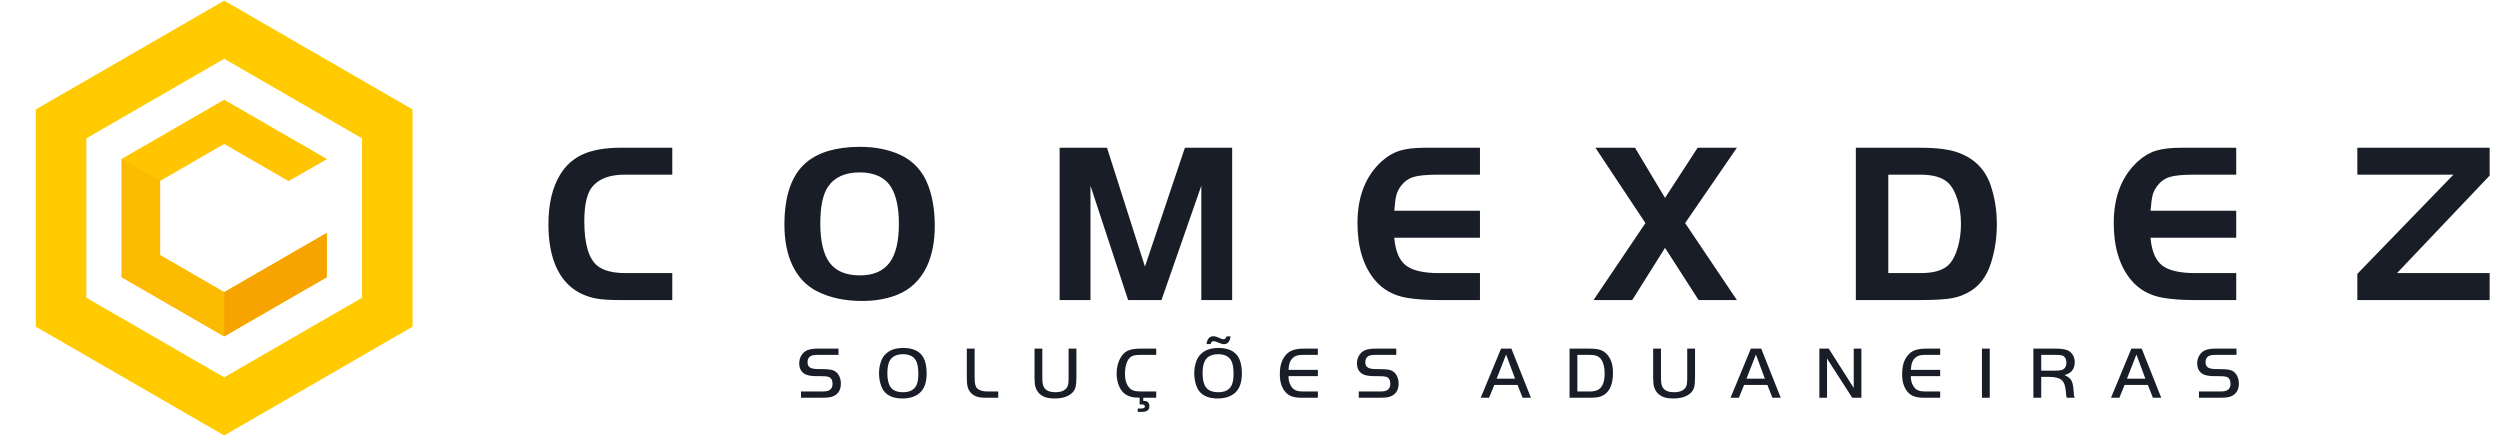
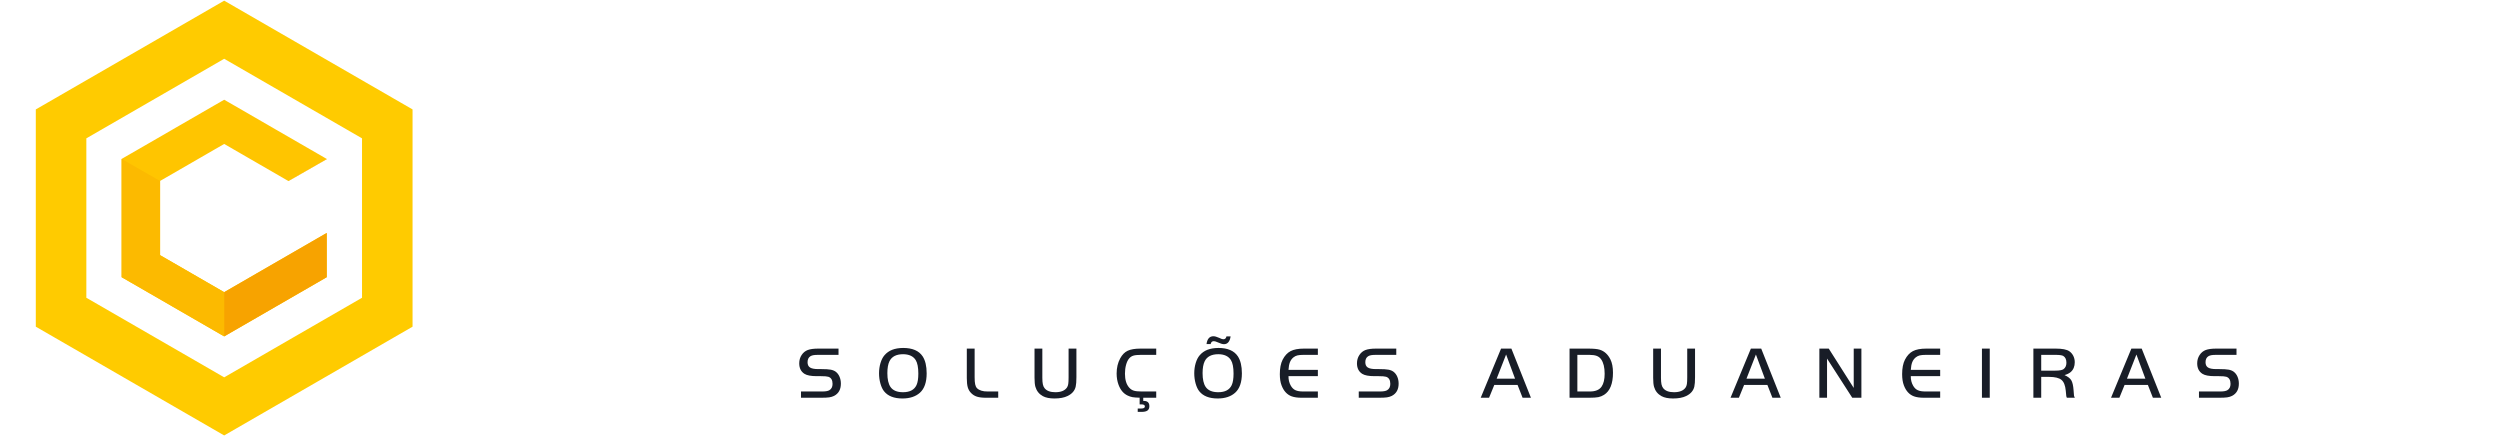
<svg xmlns="http://www.w3.org/2000/svg" width="184" height="33" viewBox="0 0 184 33" fill="none">
  <path fill-rule="evenodd" clip-rule="evenodd" d="M17.423 0.582L23.425 4.047L29.427 7.512L30.364 8.053V9.118V16.049V22.98V24.044L29.427 24.585L23.425 28.051L17.423 31.516L16.5 32.049L15.577 31.516L9.575 28.051L3.573 24.585L2.635 24.044V22.98V16.049V9.118V8.053L3.573 7.512L9.575 4.047L15.577 0.582L16.5 0.049L17.423 0.582ZM21.579 7.258L16.5 4.326L11.421 7.258L6.355 10.182V16.049V21.915L11.421 24.839L16.5 27.772L21.579 24.839L26.645 21.915V16.049V10.182L21.579 7.258Z" fill="#FFCB00" />
  <path fill-rule="evenodd" clip-rule="evenodd" d="M17.204 7.745L19.817 9.254L19.816 9.255L22.881 11.024H22.883L23.362 11.301L24.061 11.705L23.36 12.106L21.46 13.193L21.229 13.326L20.997 13.192L18.409 11.697L18.409 11.697L16.5 10.594L14.136 11.959L11.782 13.318V16.049V18.78L14.136 20.139L16.5 21.504L18.863 20.14L18.863 20.139L23.351 17.547L24.048 17.145V17.949V20.134V20.401L23.816 20.535L20.27 22.582L17.204 24.353L16.732 24.625L16.5 24.759L16.267 24.625L15.796 24.353L12.729 22.582L12.73 22.581L9.665 20.812H9.663L9.184 20.535L8.952 20.401V20.134V19.59V16.049V12.508V11.964V11.697L9.184 11.563L9.663 11.286H9.665L12.73 9.517L12.729 9.516L15.796 7.745H15.798L16.269 7.473L16.5 7.34L16.731 7.473L17.202 7.745L17.204 7.745Z" fill="#FFC500" />
  <path fill-rule="evenodd" clip-rule="evenodd" d="M11.782 13.318V16.049V18.78L14.136 20.139L16.5 21.504V24.759L16.267 24.625L15.796 24.352L12.729 22.582L12.73 22.581L9.665 20.811H9.663L9.184 20.535L8.952 20.401V20.134V19.59V16.049V12.508V11.964V11.697L11.782 13.318Z" fill="#FCBA00" />
  <path fill-rule="evenodd" clip-rule="evenodd" d="M24.048 11.697L24.061 11.704L23.36 12.105L21.46 13.193L21.229 13.325L21.217 13.319L21.218 13.318L24.048 11.697ZM16.5 21.503L18.863 20.139L18.863 20.138L23.351 17.547L24.048 17.144V17.948V20.133V20.401L23.816 20.535L20.27 22.582L17.204 24.352L16.733 24.625L16.5 24.759V21.503Z" fill="#F7A300" />
  <g clip-path="url(#clip0_15473_2596)">
-     <path fill-rule="evenodd" clip-rule="evenodd" d="M49.48 20.1V22.084H45.57C44.827 22.084 44.258 22.044 43.866 21.969C42.495 21.7 41.517 20.932 40.939 19.66C40.555 18.812 40.364 17.761 40.364 16.506C40.364 15.002 40.656 13.775 41.242 12.828C41.662 12.147 42.229 11.654 42.935 11.341C43.644 11.03 44.561 10.873 45.688 10.873H49.48V12.856H45.957C44.894 12.856 44.115 13.142 43.619 13.713C43.21 14.187 43.005 15.044 43.005 16.285C43.005 17.943 43.325 19.036 43.961 19.557C44.409 19.918 45.105 20.1 46.046 20.1H49.48ZM63.267 10.806C64.388 10.806 65.375 10.996 66.221 11.38C67.225 11.834 67.925 12.598 68.323 13.671C68.64 14.514 68.8 15.503 68.8 16.643C68.8 17.781 68.607 18.77 68.217 19.607C67.74 20.613 67.006 21.313 66.008 21.708C65.265 22.002 64.407 22.151 63.441 22.151C62.179 22.151 61.083 21.916 60.147 21.445C59.365 21.05 58.768 20.434 58.353 19.593C57.941 18.753 57.733 17.733 57.733 16.537C57.733 14.402 58.263 12.879 59.325 11.971C60.222 11.206 61.537 10.817 63.267 10.806ZM63.283 12.688C62.188 12.688 61.403 13.047 60.929 13.764C60.559 14.321 60.374 15.22 60.374 16.459C60.374 17.772 60.609 18.739 61.078 19.358C61.54 19.966 62.277 20.268 63.292 20.268C64.273 20.268 64.996 19.96 65.462 19.344C65.927 18.728 66.159 17.775 66.159 16.481C66.159 15.31 65.972 14.416 65.596 13.797C65.153 13.063 64.382 12.694 63.283 12.688ZM81.476 10.873L84.268 19.621L87.209 10.873H90.687V22.084H88.417V13.671L85.485 22.084H83.029L80.26 13.671V22.084H77.989V10.873H81.476ZM108.925 10.873V12.856H105.814C104.998 12.856 104.404 12.912 104.034 13.027C103.666 13.139 103.358 13.358 103.111 13.683C102.946 13.904 102.834 14.128 102.775 14.355C102.713 14.579 102.663 14.966 102.618 15.512H108.925V17.495H102.618C102.699 18.47 102.982 19.148 103.465 19.529C103.947 19.91 104.765 20.1 105.92 20.1H108.925V22.084H105.814C104.97 22.084 104.227 22.03 103.588 21.927C102.582 21.764 101.78 21.322 101.183 20.605C100.334 19.576 99.91 18.179 99.91 16.417C99.91 14.461 100.51 12.943 101.707 11.859C102.119 11.492 102.556 11.234 103.022 11.091C103.487 10.946 104.109 10.873 104.894 10.873H108.925ZM121.103 16.419L117.422 10.873H120.337L122.546 14.565L124.946 10.873H127.836L124.026 16.419L127.836 22.084H125.018L122.546 18.243L120.133 22.084H117.282L121.103 16.419ZM136.59 10.873H141.353C142.539 10.873 143.458 10.991 144.111 11.226C145.308 11.657 146.107 12.458 146.508 13.624C146.813 14.517 146.968 15.475 146.968 16.498C146.968 17.512 146.822 18.467 146.533 19.366C146.242 20.285 145.757 20.96 145.078 21.395C144.652 21.666 144.187 21.851 143.68 21.944C143.172 22.036 142.398 22.084 141.353 22.084H136.59V10.873ZM138.979 12.856V20.1H141.353C142.387 20.1 143.108 19.868 143.509 19.4C143.755 19.114 143.951 18.705 144.103 18.176C144.251 17.646 144.327 17.081 144.327 16.481C144.327 15.823 144.237 15.215 144.061 14.66C143.884 14.106 143.649 13.694 143.354 13.425C142.928 13.047 142.261 12.856 141.353 12.856H138.979ZM164.586 10.873V12.856H161.474C160.659 12.856 160.064 12.912 159.694 13.027C159.327 13.139 159.019 13.358 158.772 13.683C158.607 13.904 158.495 14.128 158.436 14.355C158.374 14.579 158.324 14.966 158.279 15.512H164.586V17.495H158.279C158.36 18.47 158.643 19.148 159.125 19.529C159.607 19.91 160.426 20.1 161.581 20.1H164.586V22.084H161.474C160.631 22.084 159.888 22.03 159.249 21.927C158.242 21.764 157.441 21.322 156.844 20.605C155.994 19.576 155.571 18.179 155.571 16.417C155.571 14.461 156.171 12.943 157.368 11.859C157.78 11.492 158.217 11.234 158.682 11.091C159.148 10.946 159.77 10.873 160.555 10.873H164.586ZM180.573 12.856H173.5V10.873H183.238V12.923L176.421 20.1H183.238V22.084H173.5V20.156L180.573 12.856Z" fill="#181D27" />
    <path fill-rule="evenodd" clip-rule="evenodd" d="M58.953 29.274V28.813H60.517C60.758 28.813 60.931 28.783 61.036 28.723C61.196 28.631 61.276 28.474 61.276 28.253C61.276 27.972 61.172 27.797 60.964 27.73C60.872 27.701 60.687 27.685 60.408 27.685H60.106C59.689 27.685 59.39 27.628 59.21 27.514C58.952 27.351 58.823 27.094 58.823 26.743C58.823 26.511 58.882 26.307 59 26.128C59.115 25.954 59.264 25.832 59.447 25.762C59.63 25.693 59.89 25.657 60.225 25.657H61.715V26.118H60.225C60.067 26.118 59.947 26.126 59.863 26.141C59.779 26.156 59.706 26.183 59.643 26.221C59.505 26.31 59.436 26.456 59.436 26.661C59.436 26.841 59.496 26.971 59.618 27.048C59.74 27.126 59.941 27.165 60.225 27.165H60.443C60.752 27.165 60.983 27.179 61.135 27.207C61.287 27.235 61.413 27.287 61.512 27.361C61.63 27.451 61.723 27.573 61.789 27.727C61.855 27.881 61.889 28.049 61.889 28.236C61.889 28.663 61.721 28.963 61.388 29.137C61.283 29.189 61.165 29.225 61.033 29.245C60.901 29.264 60.705 29.274 60.443 29.274H58.953ZM66.473 25.609C67.156 25.609 67.632 25.815 67.906 26.226C68.104 26.528 68.202 26.944 68.202 27.477C68.202 28.133 68.037 28.608 67.707 28.904C67.391 29.187 66.962 29.328 66.421 29.328C65.804 29.328 65.353 29.153 65.07 28.801C64.957 28.662 64.867 28.471 64.799 28.231C64.731 27.99 64.697 27.738 64.697 27.475C64.697 27.208 64.733 26.957 64.804 26.719C64.876 26.482 64.972 26.292 65.096 26.149C65.25 25.968 65.438 25.835 65.662 25.746C65.887 25.658 66.157 25.612 66.473 25.609ZM66.469 26.07C65.969 26.07 65.633 26.243 65.463 26.591C65.361 26.801 65.31 27.093 65.31 27.465C65.31 27.913 65.385 28.249 65.535 28.473C65.712 28.736 66.021 28.867 66.461 28.867C66.962 28.867 67.293 28.692 67.456 28.34C67.545 28.148 67.589 27.866 67.589 27.494C67.589 27.038 67.524 26.707 67.393 26.498C67.214 26.216 66.906 26.073 66.469 26.07ZM71.157 25.657H71.733V27.762C71.733 27.988 71.745 28.162 71.772 28.283C71.797 28.403 71.841 28.498 71.903 28.567C72.071 28.734 72.334 28.817 72.69 28.813H73.469V29.274H72.576C72.294 29.274 72.071 29.248 71.903 29.194C71.736 29.142 71.591 29.05 71.465 28.919C71.352 28.802 71.272 28.663 71.226 28.5C71.18 28.336 71.157 28.114 71.157 27.831V25.657ZM76.716 25.657V27.807C76.716 28.008 76.729 28.167 76.754 28.284C76.779 28.402 76.821 28.497 76.881 28.571C77.039 28.769 77.303 28.867 77.674 28.867C78.084 28.867 78.369 28.752 78.529 28.521C78.575 28.454 78.606 28.367 78.623 28.262C78.64 28.156 78.648 27.99 78.648 27.762V25.657H79.224V27.762C79.224 28.076 79.206 28.308 79.17 28.458C79.1 28.758 78.901 28.987 78.573 29.146C78.325 29.268 78.002 29.328 77.606 29.328C77.25 29.328 76.967 29.271 76.756 29.157C76.48 29.006 76.298 28.779 76.207 28.474C76.163 28.324 76.141 28.102 76.141 27.807V25.657H76.716ZM85.098 28.813V29.274H84.143V29.507H84.186H84.191C84.216 29.503 84.253 29.507 84.302 29.516C84.351 29.526 84.388 29.537 84.414 29.55C84.534 29.609 84.594 29.723 84.594 29.891C84.594 30.038 84.548 30.145 84.457 30.213C84.366 30.281 84.222 30.315 84.024 30.315H83.736V30.066H84.007C84.177 30.066 84.263 30.014 84.263 29.91C84.263 29.812 84.177 29.762 84.007 29.762H83.877V29.271C83.649 29.266 83.475 29.252 83.352 29.231C83.23 29.208 83.11 29.169 82.994 29.112C82.691 28.969 82.467 28.705 82.324 28.318C82.231 28.067 82.184 27.791 82.184 27.491C82.184 27.069 82.272 26.697 82.446 26.376C82.591 26.108 82.773 25.922 82.994 25.817C83.214 25.711 83.53 25.657 83.941 25.657H85.098V26.118H83.973C83.728 26.118 83.543 26.137 83.417 26.175C83.291 26.213 83.186 26.284 83.102 26.386C83.006 26.499 82.932 26.655 82.878 26.854C82.824 27.053 82.797 27.27 82.797 27.506C82.797 27.954 82.901 28.294 83.109 28.529C83.207 28.639 83.32 28.714 83.448 28.753C83.578 28.793 83.769 28.813 84.021 28.813H85.098ZM89.673 25.609C90.356 25.609 90.833 25.815 91.106 26.226C91.304 26.528 91.403 26.944 91.403 27.477C91.403 28.133 91.237 28.608 90.907 28.904C90.591 29.187 90.163 29.328 89.622 29.328C89.004 29.328 88.553 29.153 88.27 28.801C88.157 28.662 88.067 28.471 87.999 28.231C87.931 27.99 87.897 27.738 87.897 27.475C87.897 27.208 87.933 26.957 88.004 26.719C88.076 26.482 88.173 26.292 88.297 26.149C88.45 25.968 88.639 25.835 88.863 25.746C89.087 25.658 89.358 25.612 89.673 25.609ZM89.67 26.07C89.169 26.07 88.834 26.243 88.664 26.591C88.562 26.801 88.51 27.093 88.51 27.465C88.51 27.913 88.585 28.249 88.735 28.473C88.913 28.736 89.221 28.867 89.662 28.867C90.163 28.867 90.494 28.692 90.656 28.34C90.745 28.148 90.789 27.866 90.789 27.494C90.789 27.038 90.724 26.707 90.593 26.498C90.414 26.216 90.106 26.073 89.67 26.07ZM90.573 24.757C90.546 24.945 90.492 25.088 90.409 25.186C90.328 25.283 90.22 25.332 90.086 25.332C89.977 25.332 89.823 25.286 89.622 25.194C89.501 25.138 89.406 25.11 89.335 25.11C89.21 25.11 89.133 25.18 89.104 25.321H88.8C88.853 24.938 89.023 24.747 89.309 24.747C89.411 24.747 89.548 24.785 89.717 24.861C89.824 24.91 89.896 24.941 89.93 24.952C89.965 24.963 90.005 24.969 90.05 24.969C90.165 24.969 90.238 24.898 90.268 24.757H90.573ZM96.995 25.657V26.118H95.941C95.746 26.118 95.596 26.132 95.488 26.158C95.382 26.185 95.286 26.232 95.202 26.299C95.085 26.393 94.997 26.512 94.94 26.655C94.883 26.799 94.847 26.988 94.833 27.224H96.995V27.685H94.833C94.828 27.944 94.885 28.18 95.005 28.39C95.095 28.546 95.208 28.655 95.344 28.718C95.48 28.782 95.669 28.813 95.912 28.813H96.995V29.274H95.806C95.502 29.274 95.255 29.24 95.066 29.171C94.728 29.047 94.479 28.778 94.322 28.362C94.237 28.14 94.195 27.864 94.195 27.536C94.195 27.1 94.264 26.746 94.401 26.476C94.555 26.178 94.75 25.966 94.987 25.843C95.223 25.719 95.552 25.657 95.975 25.657H96.995ZM100.004 29.274V28.813H101.567C101.809 28.813 101.982 28.783 102.087 28.723C102.247 28.631 102.326 28.474 102.326 28.253C102.326 27.972 102.222 27.797 102.015 27.73C101.923 27.701 101.737 27.685 101.459 27.685H101.157C100.74 27.685 100.44 27.628 100.26 27.514C100.003 27.351 99.873 27.094 99.873 26.743C99.873 26.511 99.932 26.307 100.051 26.128C100.165 25.954 100.315 25.832 100.497 25.762C100.681 25.693 100.941 25.657 101.276 25.657H102.766V26.118H101.276C101.118 26.118 100.998 26.126 100.914 26.141C100.829 26.156 100.756 26.183 100.694 26.221C100.555 26.31 100.487 26.456 100.487 26.661C100.487 26.841 100.547 26.971 100.668 27.048C100.791 27.126 100.992 27.165 101.276 27.165H101.493C101.803 27.165 102.034 27.179 102.186 27.207C102.338 27.235 102.464 27.287 102.562 27.361C102.681 27.451 102.774 27.573 102.84 27.727C102.906 27.881 102.939 28.049 102.939 28.236C102.939 28.663 102.772 28.963 102.438 29.137C102.333 29.189 102.216 29.225 102.084 29.245C101.952 29.264 101.755 29.274 101.493 29.274H100.004ZM108.98 29.274L110.478 25.657H111.238L112.677 29.274H112.062L111.693 28.331H109.98L109.595 29.274H108.98ZM110.849 26.092L110.154 27.87H111.508L110.849 26.092ZM115.519 25.657H116.905C117.288 25.657 117.568 25.685 117.746 25.74C118.078 25.844 118.337 26.078 118.522 26.442C118.651 26.698 118.715 27.028 118.715 27.432C118.715 28.24 118.496 28.782 118.058 29.06C117.925 29.144 117.783 29.201 117.635 29.231C117.487 29.259 117.262 29.274 116.958 29.274H115.519V25.657ZM116.094 26.118V28.813H117.016C117.425 28.813 117.713 28.694 117.877 28.455C118.027 28.238 118.102 27.923 118.102 27.509C118.102 27.041 118.015 26.686 117.842 26.445C117.759 26.328 117.651 26.244 117.518 26.194C117.385 26.144 117.204 26.118 116.977 26.118H116.094ZM122.248 25.657V27.807C122.248 28.008 122.261 28.167 122.285 28.284C122.311 28.402 122.353 28.497 122.413 28.571C122.571 28.769 122.835 28.867 123.206 28.867C123.616 28.867 123.901 28.752 124.061 28.521C124.107 28.454 124.138 28.367 124.155 28.262C124.172 28.156 124.18 27.99 124.18 27.762V25.657H124.755V27.762C124.755 28.076 124.737 28.308 124.702 28.458C124.631 28.758 124.432 28.987 124.105 29.146C123.856 29.268 123.533 29.328 123.137 29.328C122.782 29.328 122.499 29.271 122.288 29.157C122.012 29.006 121.829 28.779 121.739 28.474C121.695 28.324 121.673 28.102 121.673 27.807V25.657H122.248ZM127.367 29.274L128.865 25.657H129.625L131.063 29.274H130.449L130.08 28.331H128.366L127.982 29.274H127.367ZM129.235 26.092L128.541 27.87H129.895L129.235 26.092ZM134.47 26.391V29.274H133.905V25.657H134.596L136.434 28.551V25.657H136.999V29.274H136.326L134.47 26.391ZM142.797 25.657V26.118H141.743C141.548 26.118 141.398 26.132 141.29 26.158C141.184 26.185 141.088 26.232 141.004 26.299C140.887 26.393 140.799 26.512 140.742 26.655C140.685 26.799 140.649 26.988 140.635 27.224H142.797V27.685H140.635C140.63 27.944 140.687 28.18 140.808 28.39C140.897 28.546 141.01 28.655 141.147 28.718C141.282 28.782 141.471 28.813 141.714 28.813H142.797V29.274H141.608C141.304 29.274 141.057 29.24 140.868 29.171C140.53 29.047 140.281 28.778 140.125 28.362C140.04 28.14 139.997 27.864 139.997 27.536C139.997 27.1 140.066 26.746 140.203 26.476C140.357 26.178 140.552 25.966 140.789 25.843C141.025 25.719 141.355 25.657 141.777 25.657H142.797ZM145.871 29.274V25.657H146.446V29.274H145.871ZM150.233 27.739V29.274H149.657V25.657H151.303C151.779 25.657 152.112 25.722 152.301 25.851C152.427 25.938 152.524 26.052 152.596 26.194C152.666 26.336 152.702 26.491 152.702 26.659C152.702 26.971 152.6 27.215 152.399 27.387C152.287 27.481 152.137 27.554 151.949 27.607C152.193 27.715 152.36 27.843 152.448 27.992C152.536 28.14 152.591 28.384 152.615 28.723C152.628 28.943 152.64 29.076 152.647 29.12C152.656 29.165 152.676 29.215 152.71 29.274H152.119C152.098 29.235 152.085 29.196 152.079 29.158C152.074 29.12 152.061 28.985 152.04 28.752C152.004 28.369 151.899 28.104 151.722 27.958C151.545 27.813 151.241 27.739 150.81 27.739H150.233ZM150.233 27.279H151.266C151.573 27.279 151.776 27.242 151.876 27.17C152.018 27.064 152.088 26.907 152.088 26.698C152.088 26.458 152.012 26.291 151.857 26.198C151.77 26.145 151.573 26.118 151.266 26.118H150.233V27.279ZM155.371 29.274L156.869 25.657H157.629L159.068 29.274H158.453L158.084 28.331H156.37L155.986 29.274H155.371ZM157.24 26.092L156.545 27.87H157.899L157.24 26.092ZM161.844 29.274V28.813H163.408C163.65 28.813 163.823 28.783 163.927 28.723C164.088 28.631 164.167 28.474 164.167 28.253C164.167 27.972 164.063 27.797 163.856 27.73C163.764 27.701 163.578 27.685 163.3 27.685H162.998C162.581 27.685 162.281 27.628 162.101 27.514C161.844 27.351 161.714 27.094 161.714 26.743C161.714 26.511 161.773 26.307 161.892 26.128C162.006 25.954 162.156 25.832 162.338 25.762C162.522 25.693 162.782 25.657 163.117 25.657H164.607V26.118H163.117C162.959 26.118 162.838 26.126 162.754 26.141C162.67 26.156 162.597 26.183 162.535 26.221C162.396 26.31 162.327 26.456 162.327 26.661C162.327 26.841 162.388 26.971 162.509 27.048C162.631 27.126 162.833 27.165 163.117 27.165H163.334C163.643 27.165 163.875 27.179 164.027 27.207C164.179 27.235 164.305 27.287 164.403 27.361C164.522 27.451 164.615 27.573 164.681 27.727C164.747 27.881 164.78 28.049 164.78 28.236C164.78 28.663 164.613 28.963 164.279 29.137C164.174 29.189 164.057 29.225 163.925 29.245C163.793 29.264 163.596 29.274 163.334 29.274H161.844Z" fill="#181D27" />
  </g>
  <defs>
    <clipPath id="clip0_15473_2596">
      <rect width="142.874" height="19.509" fill="white" transform="translate(40.364 10.806)" />
    </clipPath>
  </defs>
</svg>